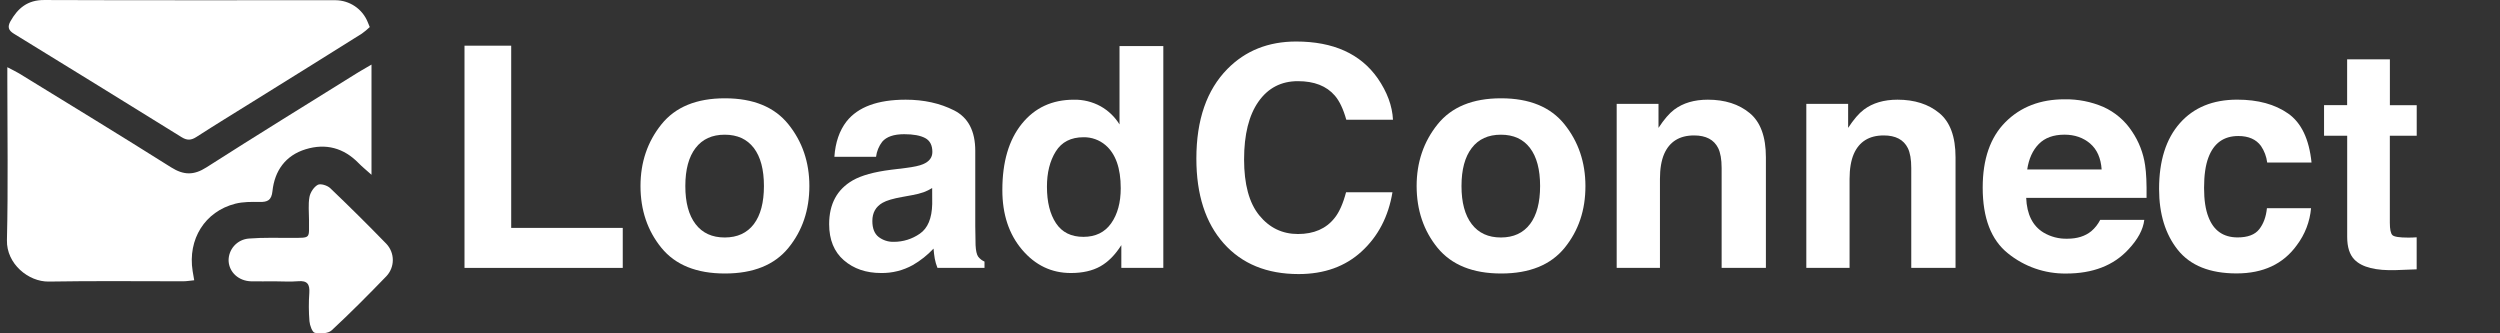
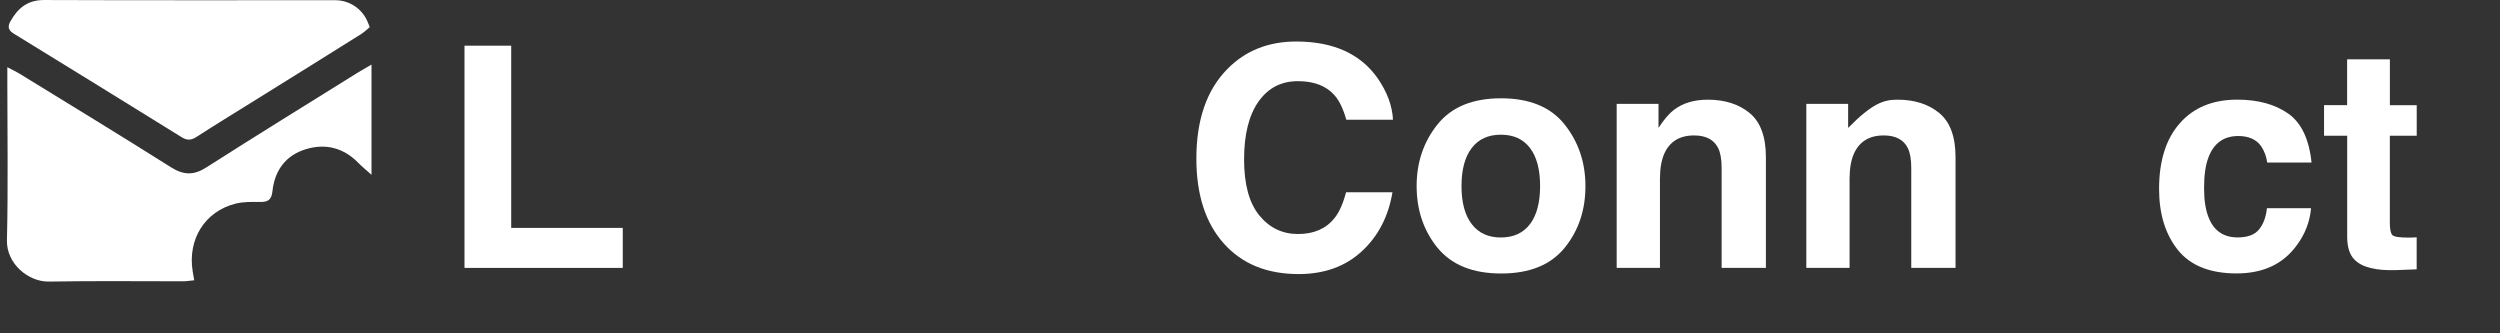
<svg xmlns="http://www.w3.org/2000/svg" width="150" height="20" viewBox="0 0 150 20" fill="none">
  <rect x="0" y="0" width="150" height="20" fill="#333333" stroke="none" />
  <g clip-path="url(#clip0_795_1439)">
    <path d="M22.29 3.875V10.487C21.95 10.182 21.721 9.998 21.518 9.79C20.625 8.873 19.547 8.585 18.337 8.956C17.128 9.327 16.477 10.246 16.348 11.467C16.29 12.02 16.053 12.126 15.574 12.118C15.095 12.11 14.586 12.104 14.122 12.221C12.293 12.687 11.254 14.354 11.559 16.268C11.584 16.424 11.613 16.58 11.653 16.816C11.403 16.84 11.193 16.877 10.982 16.877C8.3 16.877 5.609 16.847 2.925 16.894C1.713 16.914 0.384 15.835 0.416 14.411C0.493 11.217 0.44 8.018 0.44 4.822V4.032C0.744 4.192 0.953 4.29 1.146 4.405C4.192 6.275 7.244 8.136 10.268 10.041C11.019 10.513 11.626 10.529 12.388 10.041C15.416 8.104 18.478 6.221 21.528 4.319C21.731 4.195 21.94 4.079 22.29 3.875Z" fill="white" />
    <path d="M22.186 1.623C22.038 1.765 21.88 1.897 21.713 2.016C19.543 3.377 17.37 4.733 15.195 6.082C14.056 6.791 12.912 7.491 11.784 8.218C11.468 8.423 11.22 8.432 10.899 8.232C7.549 6.155 4.194 4.085 0.833 2.023C0.504 1.821 0.44 1.615 0.625 1.279C1.072 0.49 1.651 -0.003 2.654 0.001C8.477 0.024 14.3 0.011 20.123 0.013C20.541 0.015 20.95 0.141 21.295 0.375C21.641 0.609 21.909 0.94 22.064 1.327C22.093 1.401 22.124 1.475 22.186 1.623Z" fill="white" />
-     <path d="M16.471 16.879C16.003 16.879 15.534 16.888 15.067 16.879C14.322 16.86 13.753 16.34 13.716 15.661C13.705 15.322 13.827 14.993 14.055 14.741C14.283 14.49 14.601 14.336 14.941 14.312C15.791 14.245 16.649 14.276 17.503 14.273C18.68 14.268 18.533 14.328 18.541 13.21C18.541 12.745 18.486 12.269 18.568 11.818C18.618 11.543 18.833 11.216 19.07 11.087C19.238 11.001 19.641 11.125 19.812 11.288C20.957 12.381 22.081 13.496 23.186 14.633C23.432 14.897 23.569 15.243 23.569 15.602C23.569 15.961 23.432 16.307 23.186 16.57C22.114 17.677 21.028 18.775 19.899 19.821C19.686 20.017 19.207 20.035 18.89 19.969C18.735 19.936 18.589 19.523 18.567 19.272C18.521 18.707 18.519 18.14 18.559 17.574C18.593 17.058 18.442 16.822 17.883 16.874C17.411 16.914 16.939 16.88 16.471 16.879Z" fill="white" />
    <path d="M27.87 2.741H30.672V13.674H37.365V16.074H27.87V2.741Z" fill="white" />
-     <path d="M47.307 14.87C46.47 15.897 45.2 16.41 43.496 16.41C41.792 16.41 40.522 15.897 39.685 14.87C38.849 13.843 38.43 12.607 38.43 11.161C38.43 9.739 38.848 8.506 39.685 7.462C40.522 6.419 41.792 5.897 43.496 5.898C45.2 5.898 46.47 6.42 47.307 7.462C48.144 8.505 48.562 9.738 48.562 11.161C48.562 12.605 48.144 13.841 47.307 14.87ZM45.231 13.446C45.635 12.91 45.836 12.149 45.836 11.161C45.836 10.174 45.635 9.413 45.231 8.881C44.824 8.349 44.242 8.082 43.485 8.082C42.727 8.081 42.144 8.347 41.734 8.881C41.325 9.413 41.12 10.174 41.12 11.161C41.119 12.149 41.324 12.91 41.734 13.446C42.143 13.982 42.727 14.25 43.485 14.249C44.243 14.248 44.825 13.98 45.233 13.444L45.231 13.446Z" fill="white" />
-     <path d="M54.345 10.078C54.828 10.017 55.172 9.943 55.383 9.851C55.755 9.695 55.941 9.451 55.942 9.119C55.942 8.716 55.798 8.436 55.509 8.283C55.22 8.13 54.804 8.052 54.251 8.052C53.63 8.052 53.191 8.203 52.933 8.504C52.731 8.768 52.603 9.08 52.563 9.408H50.063C50.121 8.548 50.364 7.84 50.794 7.284C51.482 6.416 52.665 5.981 54.341 5.981C55.431 5.981 56.4 6.195 57.246 6.623C58.092 7.051 58.515 7.859 58.516 9.047V13.568C58.516 13.883 58.522 14.262 58.534 14.708C58.552 15.046 58.603 15.275 58.689 15.396C58.787 15.527 58.919 15.63 59.07 15.695V16.074H56.248C56.175 15.893 56.12 15.706 56.085 15.514C56.055 15.338 56.03 15.139 56.012 14.917C55.65 15.304 55.232 15.636 54.772 15.902C54.191 16.226 53.535 16.391 52.869 16.381C51.966 16.381 51.221 16.126 50.632 15.616C50.044 15.107 49.75 14.385 49.749 13.451C49.749 12.239 50.223 11.362 51.17 10.819C51.689 10.524 52.452 10.313 53.461 10.186L54.345 10.078ZM55.93 11.282C55.771 11.381 55.602 11.464 55.427 11.53C55.202 11.608 54.97 11.667 54.735 11.707L54.145 11.815C53.591 11.912 53.194 12.029 52.953 12.168C52.544 12.402 52.34 12.767 52.341 13.262C52.341 13.702 52.466 14.02 52.715 14.216C52.975 14.415 53.296 14.52 53.624 14.51C54.184 14.512 54.731 14.341 55.19 14.021C55.666 13.695 55.914 13.101 55.933 12.24L55.93 11.282Z" fill="white" />
-     <path d="M66.034 6.375C66.5 6.636 66.891 7.011 67.171 7.465V2.762H69.799V16.074H67.28V14.708C66.91 15.293 66.489 15.718 66.016 15.983C65.543 16.248 64.955 16.381 64.251 16.381C63.093 16.381 62.119 15.916 61.327 14.985C60.535 14.053 60.139 12.858 60.141 11.398C60.141 9.717 60.53 8.394 61.309 7.429C62.087 6.464 63.129 5.981 64.434 5.982C64.993 5.971 65.544 6.107 66.034 6.375ZM66.671 13.397C67.053 12.854 67.244 12.152 67.244 11.29C67.244 10.086 66.937 9.224 66.325 8.703C65.96 8.394 65.494 8.227 65.015 8.234C64.257 8.234 63.701 8.519 63.346 9.088C62.991 9.657 62.815 10.364 62.817 11.208C62.817 12.119 62.998 12.847 63.359 13.392C63.72 13.938 64.268 14.211 65.003 14.211C65.733 14.211 66.288 13.94 66.671 13.397Z" fill="white" />
    <path d="M73.645 4.137C74.725 3.04 76.099 2.492 77.767 2.491C79.998 2.491 81.63 3.227 82.662 4.698C83.231 5.523 83.537 6.352 83.579 7.184H80.777C80.599 6.545 80.37 6.063 80.091 5.738C79.592 5.158 78.852 4.869 77.871 4.87C76.873 4.87 76.086 5.278 75.51 6.095C74.935 6.911 74.646 8.067 74.645 9.563C74.645 11.058 74.949 12.178 75.557 12.923C76.165 13.668 76.937 14.04 77.875 14.041C78.835 14.041 79.567 13.721 80.072 13.083C80.351 12.739 80.582 12.222 80.764 11.534H83.548C83.307 12.987 82.694 14.169 81.707 15.079C80.721 15.989 79.458 16.444 77.919 16.444C76.011 16.444 74.512 15.829 73.42 14.6C72.328 13.37 71.782 11.676 71.782 9.517C71.782 7.19 72.403 5.397 73.645 4.137Z" fill="white" />
    <path d="M93.877 14.87C93.04 15.897 91.771 16.41 90.07 16.41C88.37 16.41 87.097 15.897 86.253 14.87C85.417 13.843 84.999 12.607 84.998 11.161C84.998 9.739 85.416 8.506 86.253 7.462C87.09 6.419 88.361 5.897 90.064 5.898C91.768 5.898 93.037 6.42 93.871 7.462C94.706 8.505 95.124 9.738 95.126 11.161C95.129 12.605 94.713 13.841 93.877 14.87ZM91.801 13.446C92.205 12.91 92.406 12.149 92.406 11.161C92.406 10.174 92.205 9.413 91.801 8.881C91.397 8.349 90.815 8.082 90.055 8.082C89.295 8.081 88.711 8.347 88.304 8.881C87.895 9.413 87.69 10.174 87.69 11.161C87.689 12.149 87.894 12.91 88.304 13.446C88.713 13.982 89.297 14.25 90.055 14.249C90.813 14.248 91.395 13.98 91.801 13.444V13.446Z" fill="white" />
    <path d="M104.98 6.784C105.629 7.318 105.954 8.203 105.954 9.438V16.074H103.298V10.079C103.298 9.562 103.228 9.165 103.09 8.885C102.837 8.379 102.356 8.126 101.645 8.126C100.773 8.126 100.174 8.497 99.849 9.238C99.681 9.63 99.597 10.13 99.597 10.739V16.072H97.001V6.234H99.51V7.673C99.842 7.166 100.156 6.801 100.452 6.578C100.983 6.18 101.656 5.981 102.471 5.981C103.495 5.981 104.331 6.249 104.98 6.784Z" fill="white" />
-     <path d="M116.358 6.784C117.007 7.318 117.332 8.203 117.332 9.438V16.074H114.676V10.079C114.676 9.562 114.607 9.165 114.469 8.885C114.216 8.379 113.735 8.126 113.024 8.126C112.151 8.126 111.552 8.497 111.227 9.238C111.059 9.63 110.975 10.13 110.974 10.739V16.072H108.379V6.234H110.888V7.673C111.22 7.166 111.534 6.801 111.83 6.578C112.361 6.18 113.035 5.981 113.85 5.981C114.873 5.981 115.709 6.249 116.358 6.784Z" fill="white" />
-     <path d="M126.203 6.416C126.902 6.732 127.497 7.239 127.916 7.879C128.332 8.489 128.602 9.186 128.706 9.916C128.777 10.369 128.805 11.021 128.793 11.872H121.571C121.611 12.86 121.957 13.554 122.609 13.952C123.041 14.209 123.536 14.337 124.039 14.323C124.63 14.323 125.11 14.172 125.478 13.871C125.7 13.682 125.881 13.452 126.011 13.193H128.657C128.588 13.778 128.267 14.371 127.696 14.974C126.808 15.932 125.565 16.412 123.966 16.412C122.695 16.428 121.458 15.999 120.474 15.199C119.465 14.391 118.961 13.075 118.962 11.253C118.962 9.546 119.417 8.236 120.327 7.325C121.237 6.413 122.42 5.957 123.874 5.958C124.675 5.945 125.468 6.101 126.203 6.416ZM122.325 8.643C121.959 9.018 121.728 9.527 121.633 10.169H126.099C126.052 9.485 125.821 8.965 125.407 8.611C124.992 8.258 124.479 8.08 123.869 8.08C123.206 8.08 122.692 8.268 122.325 8.643Z" fill="white" />
+     <path d="M116.358 6.784C117.007 7.318 117.332 8.203 117.332 9.438V16.074H114.676V10.079C114.676 9.562 114.607 9.165 114.469 8.885C114.216 8.379 113.735 8.126 113.024 8.126C112.151 8.126 111.552 8.497 111.227 9.238C111.059 9.63 110.975 10.13 110.974 10.739V16.072H108.379V6.234H110.888V7.673C112.361 6.18 113.035 5.981 113.85 5.981C114.873 5.981 115.709 6.249 116.358 6.784Z" fill="white" />
    <path d="M136.032 9.753C135.988 9.396 135.86 9.055 135.658 8.757C135.366 8.36 134.914 8.161 134.3 8.161C133.424 8.161 132.826 8.591 132.504 9.452C132.331 9.91 132.244 10.518 132.244 11.273C132.244 11.995 132.331 12.576 132.504 13.014C132.814 13.834 133.397 14.244 134.254 14.245C134.862 14.245 135.295 14.082 135.552 13.756C135.809 13.43 135.964 13.008 136.016 12.49H138.663C138.594 13.296 138.297 14.067 137.807 14.714C136.994 15.842 135.789 16.406 134.193 16.405C132.596 16.405 131.422 15.934 130.67 14.995C129.92 14.055 129.545 12.835 129.545 11.337C129.545 9.646 129.961 8.33 130.792 7.39C131.624 6.449 132.771 5.979 134.233 5.979C135.478 5.979 136.496 6.256 137.288 6.811C138.08 7.365 138.548 8.346 138.692 9.753H136.032Z" fill="white" />
    <path d="M139.443 8.143V6.307H140.828V3.559H143.393V6.311H145.003V8.143H143.39V13.352C143.39 13.756 143.442 14.007 143.545 14.107C143.648 14.207 143.963 14.256 144.491 14.256C144.569 14.256 144.653 14.256 144.741 14.252C144.828 14.247 144.914 14.244 145 14.238V16.16L143.773 16.206C142.548 16.248 141.711 16.037 141.264 15.573C140.975 15.277 140.831 14.822 140.831 14.208V8.143H139.443Z" fill="white" />
  </g>
  <defs>
    <clipPath id="clip0_795_1439">
      <rect width="144.583" height="20" fill="white" transform="translate(0.417)" />
    </clipPath>
  </defs>
</svg>